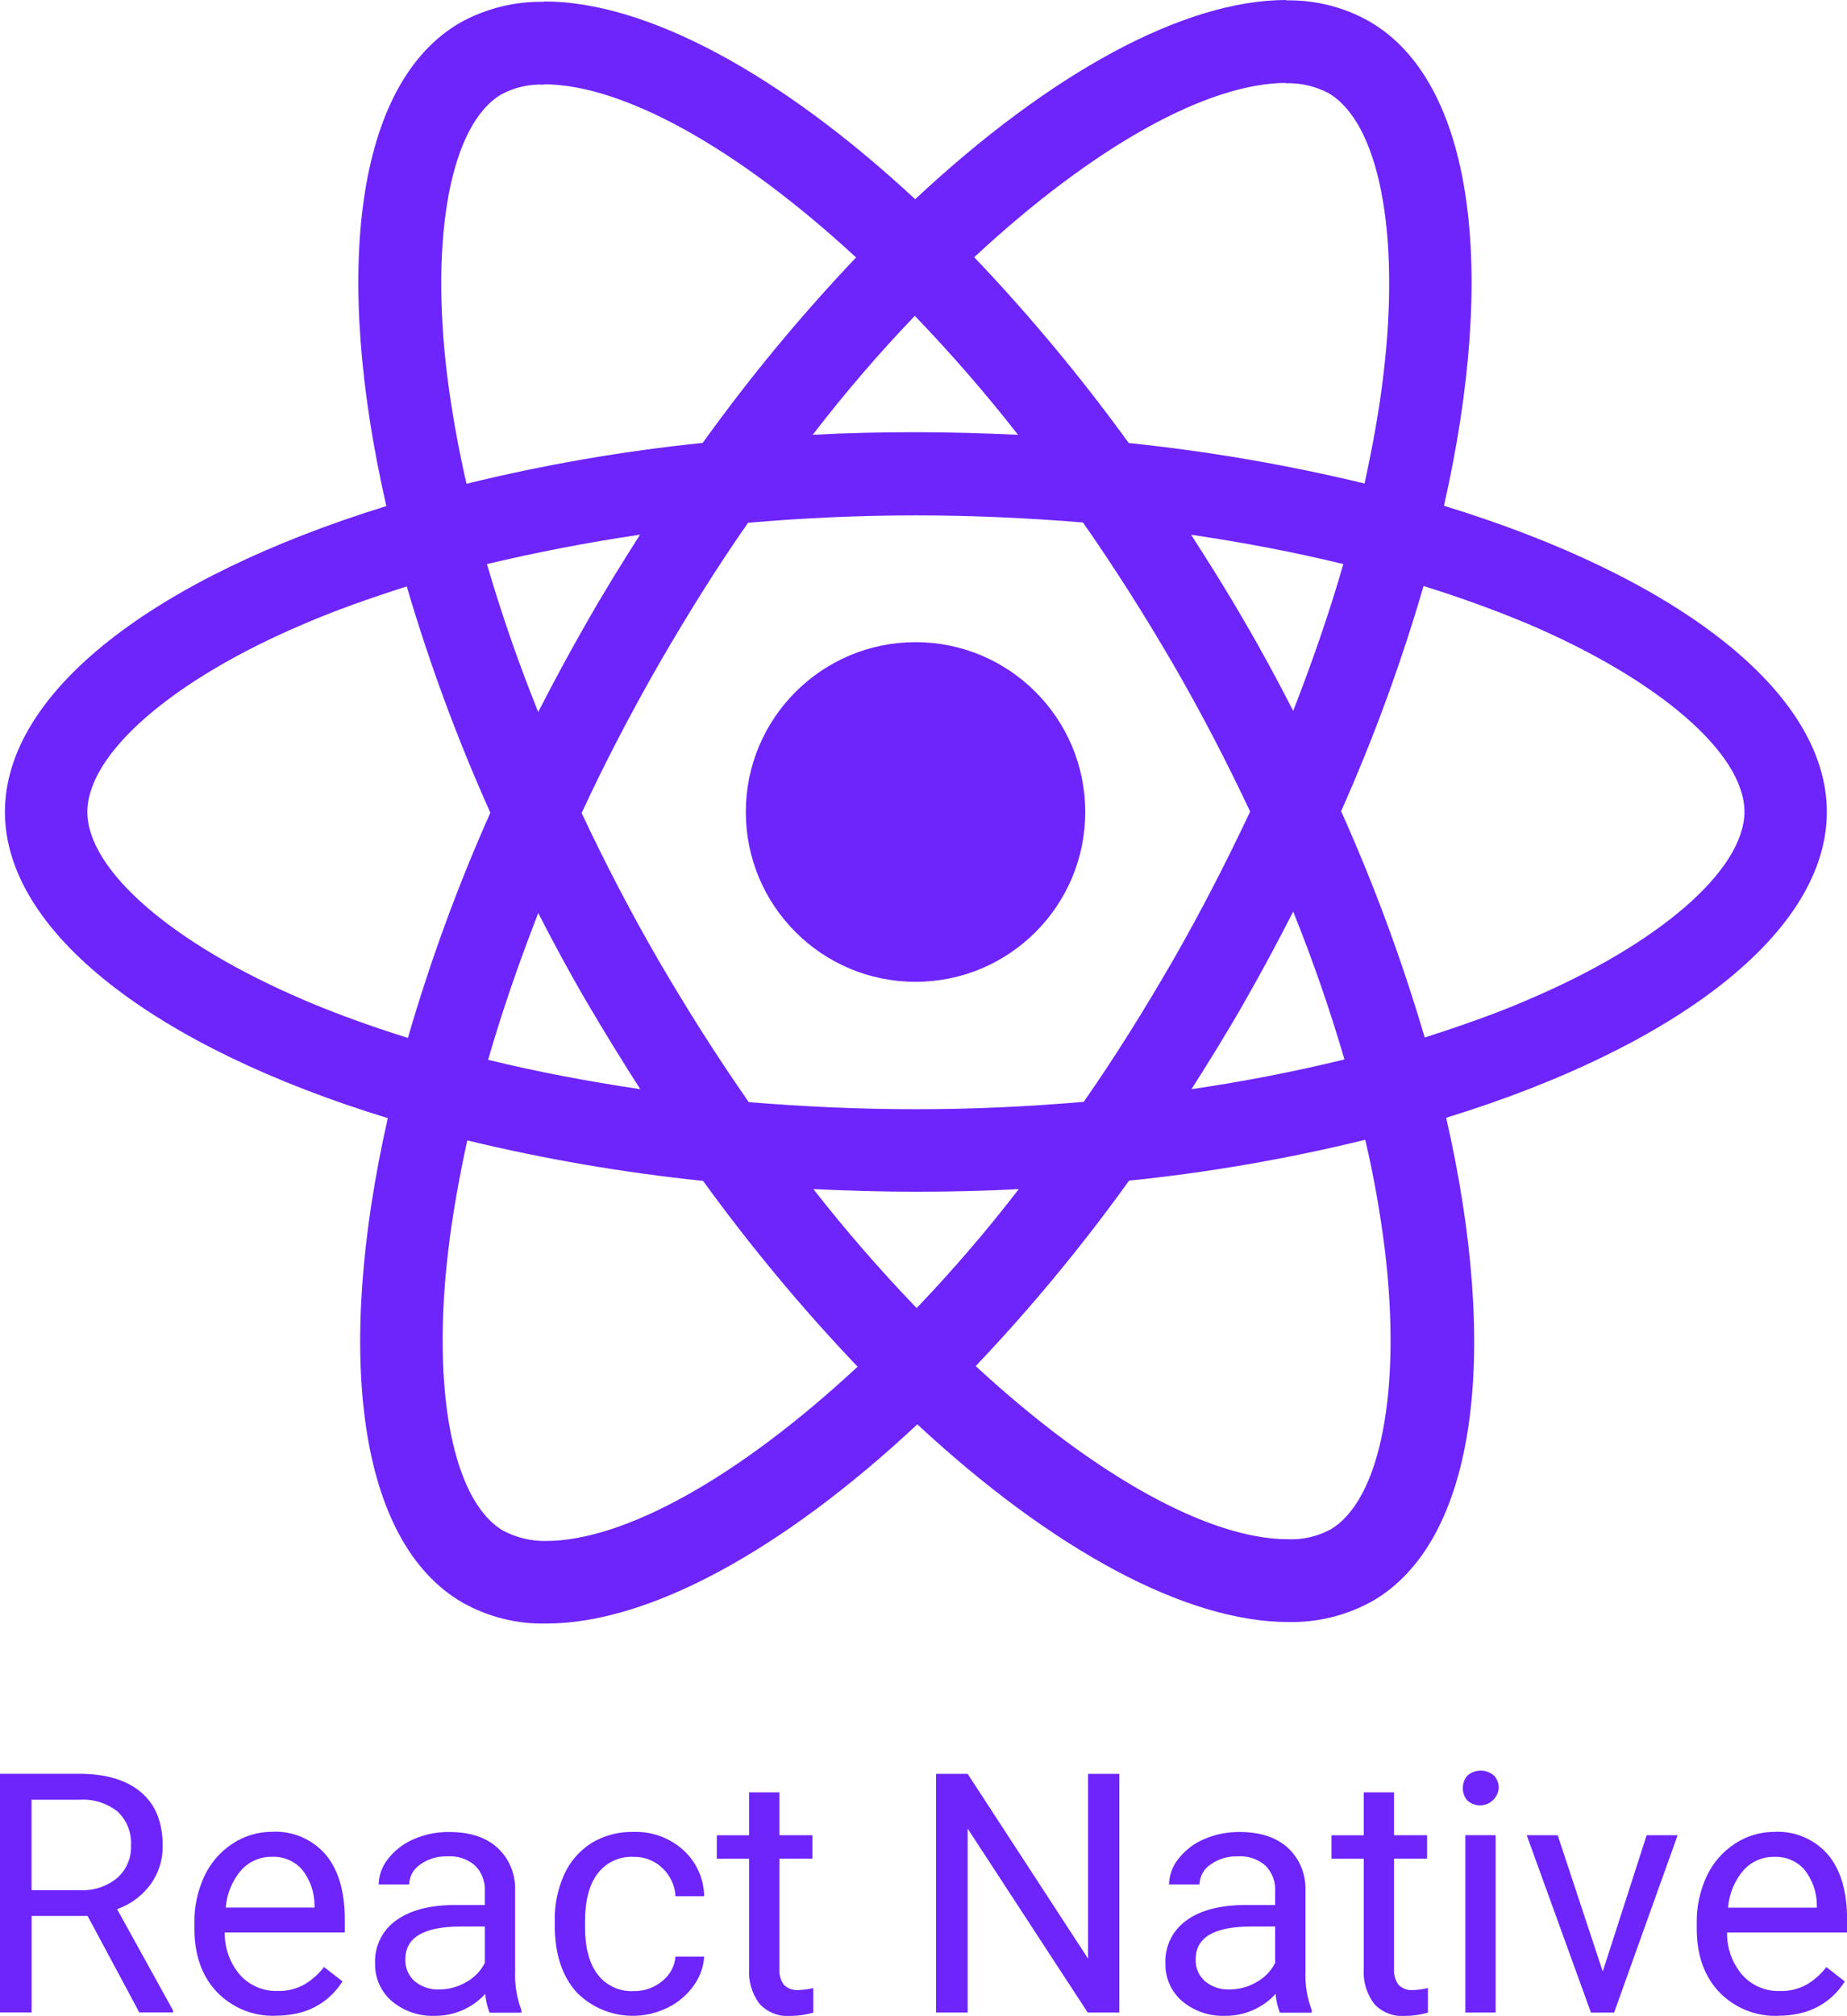
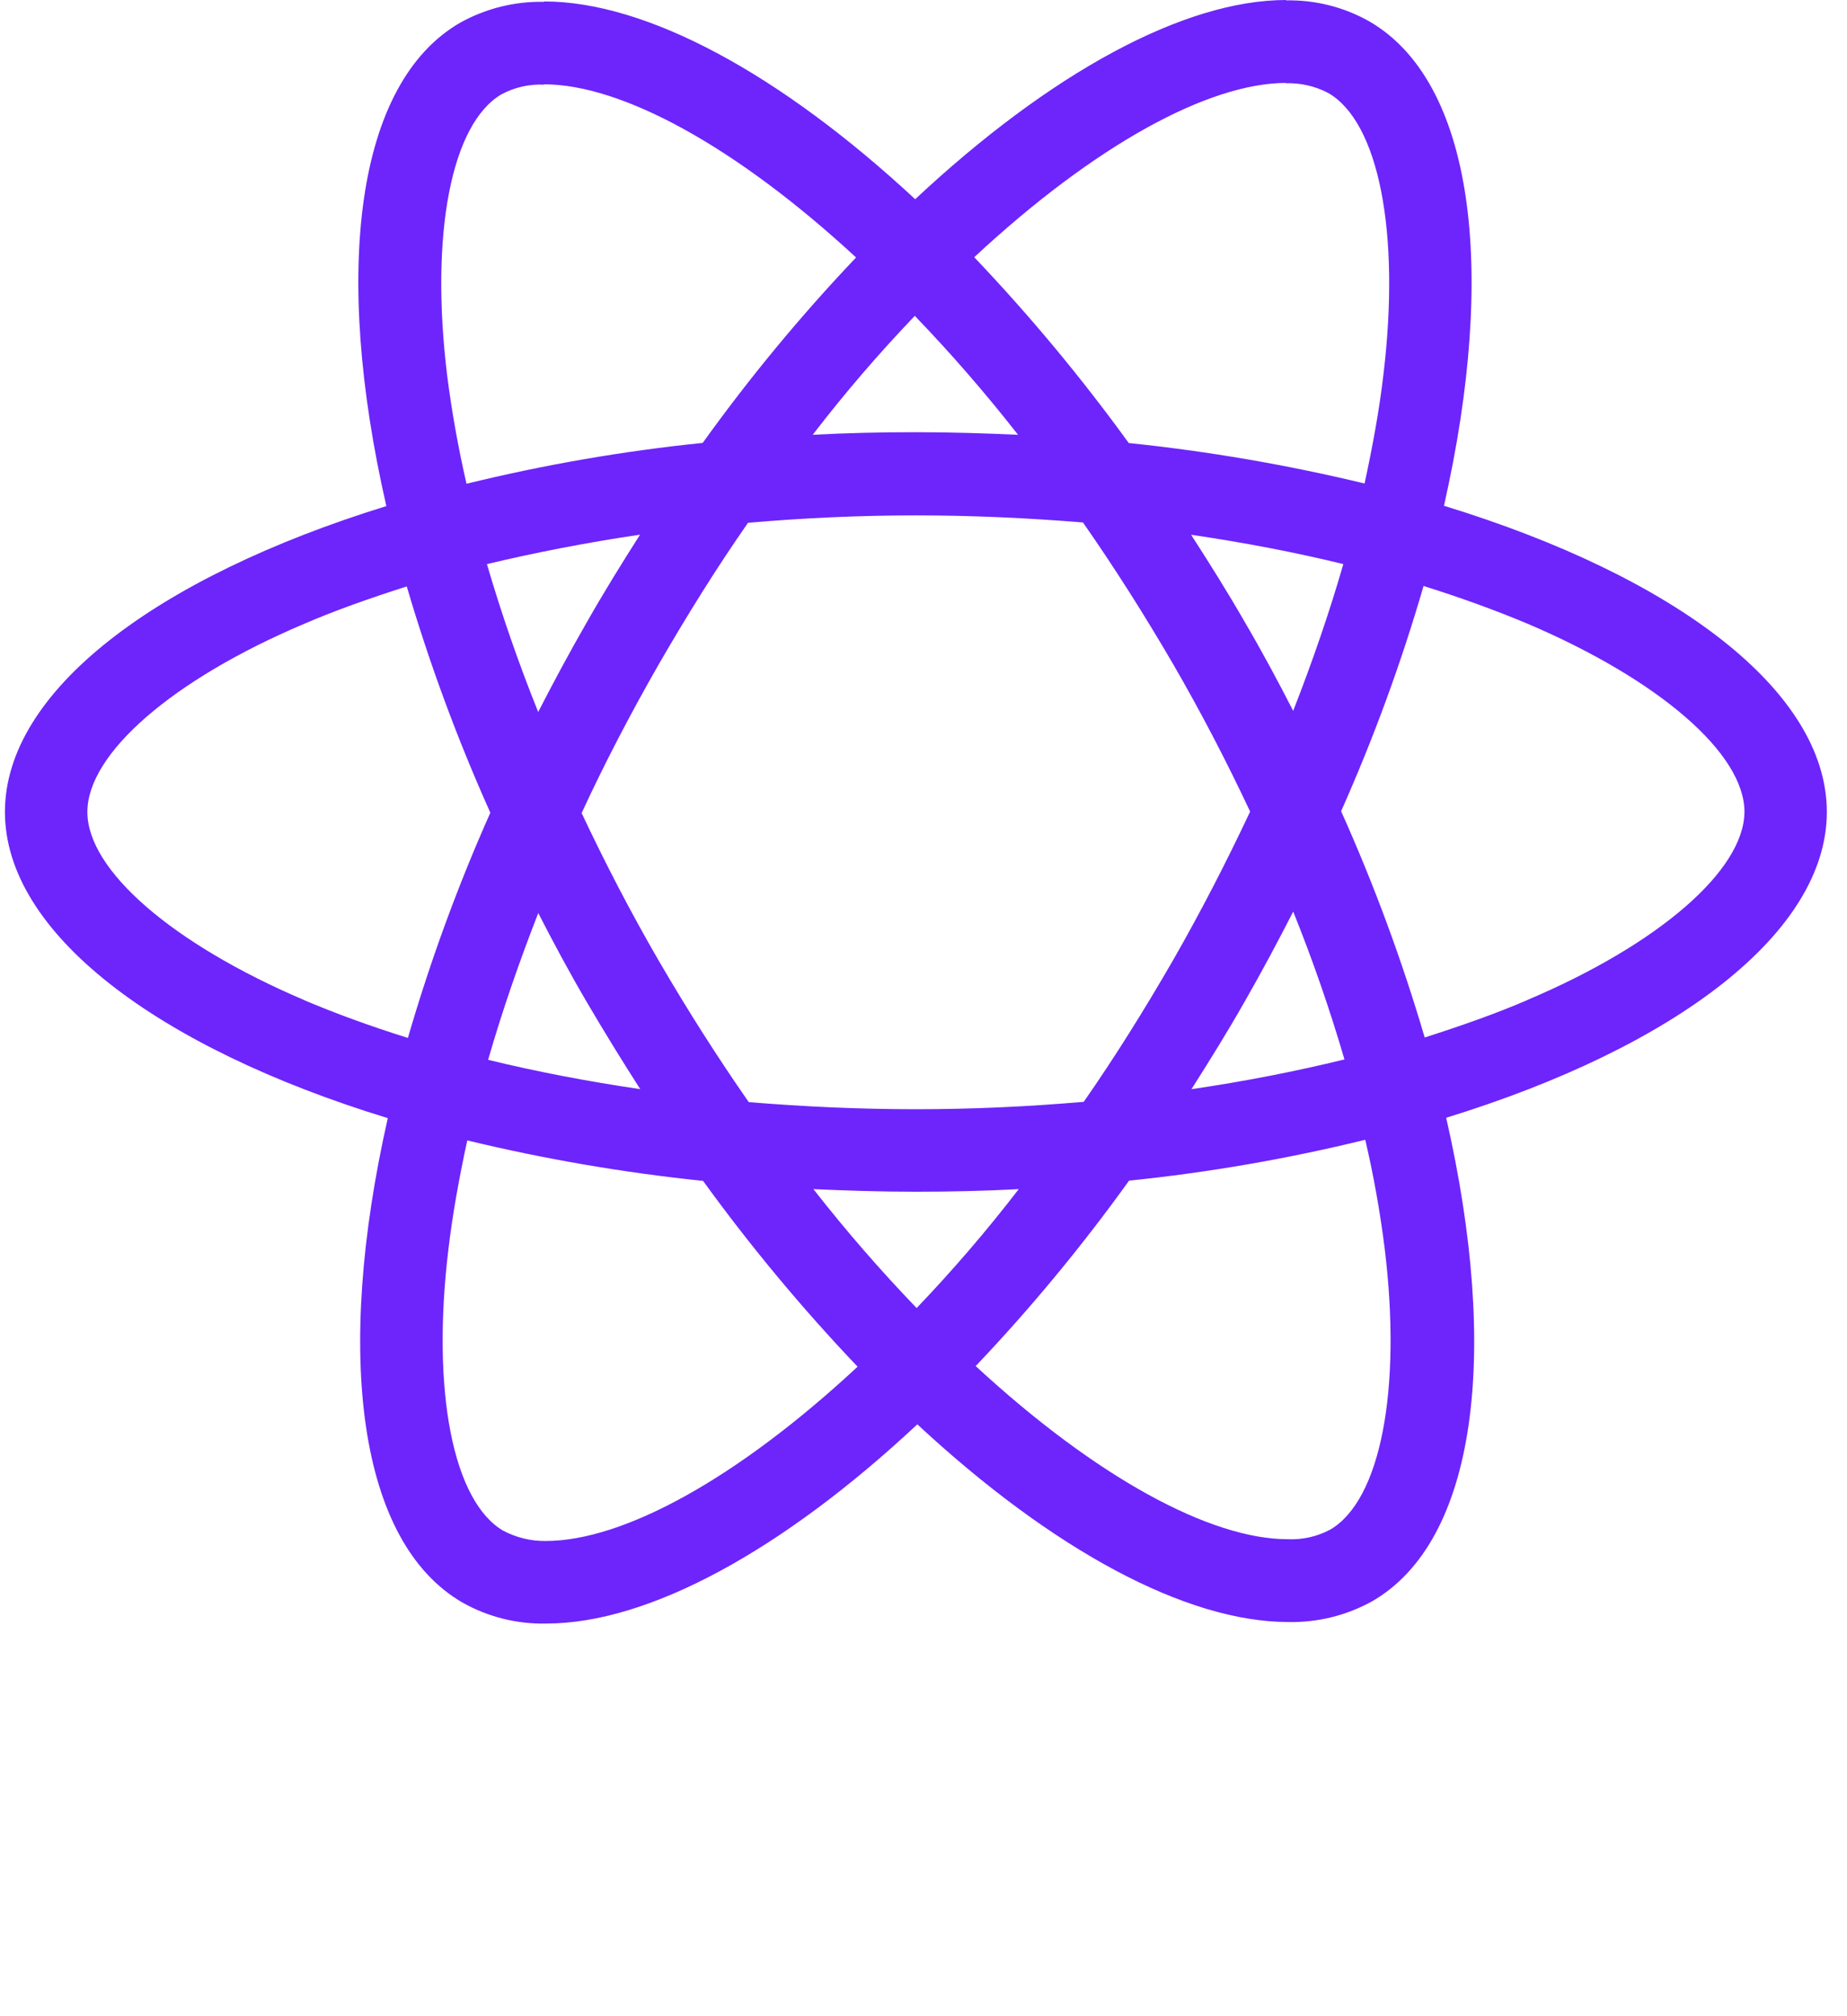
<svg xmlns="http://www.w3.org/2000/svg" id="Layer_1" data-name="Layer 1" viewBox="0 0 292.15 318.66">
  <defs>
    <style>
      .cls-1 {
        fill: #6d25fb;
        stroke-width: 0px;
      }
    </style>
  </defs>
  <path id="Path_29" data-name="Path 29" class="cls-1" d="m288.96,128.35c0-19.09-23.91-37.18-60.56-48.4,8.46-37.36,4.7-67.08-11.86-76.6-4.01-2.25-8.56-3.39-13.16-3.29v13.1c2.33-.07,4.63.45,6.7,1.53,7.99,4.58,11.45,22.03,8.75,44.47-.64,5.52-1.7,11.34-2.99,17.27-12.28-2.96-24.74-5.1-37.3-6.4-7.48-10.32-15.65-20.14-24.44-29.37,19.15-17.8,37.13-27.55,49.34-27.55V0c-16.15,0-37.3,11.51-58.68,31.49C123.37,11.63,102.23.23,86.07.23v13.1c12.16,0,30.19,9.69,49.34,27.37-8.75,9.2-16.85,19-24.26,29.31-12.59,1.29-25.07,3.45-37.36,6.46-1.35-5.87-2.35-11.57-3.05-17.03-2.76-22.44.65-39.89,8.58-44.53,2.07-1.11,4.41-1.64,6.76-1.53V.29c-4.64-.1-9.22,1.04-13.28,3.29-16.51,9.52-20.21,39.18-11.69,76.42C24.57,91.29.78,109.32.78,128.35s23.91,37.18,60.56,48.4c-8.46,37.36-4.7,67.08,11.86,76.6,4.03,2.26,8.6,3.4,13.22,3.29,16.15,0,37.3-11.51,58.68-31.49,21.38,19.86,42.53,31.25,58.68,31.25,4.64.1,9.22-1.04,13.28-3.29,16.51-9.52,20.21-39.18,11.69-76.42,36.42-11.22,60.21-29.31,60.21-48.35h0Zm-76.48-39.18c-2.18,7.58-4.88,15.39-7.93,23.2-2.41-4.7-4.93-9.4-7.69-14.1-2.7-4.7-5.58-9.28-8.46-13.74,8.34,1.23,16.39,2.76,24.09,4.64h0Zm-26.9,62.56c-4.58,7.93-9.28,15.45-14.16,22.44-8.75.76-17.62,1.17-26.55,1.17s-17.74-.41-26.43-1.12c-4.88-6.99-9.62-14.43-14.22-22.32-4.46-7.69-8.52-15.51-12.22-23.38,3.64-7.87,7.75-15.74,12.16-23.44,4.58-7.93,9.28-15.45,14.16-22.44,8.75-.76,17.62-1.17,26.55-1.17s17.74.41,26.43,1.12c4.88,6.99,9.62,14.43,14.22,22.32,4.46,7.69,8.52,15.51,12.22,23.38-3.7,7.87-7.75,15.74-12.16,23.44h0Zm18.97-7.64c3.08,7.65,5.79,15.45,8.11,23.38-7.7,1.88-15.8,3.47-24.2,4.7,2.88-4.52,5.76-9.16,8.46-13.92,2.7-4.7,5.23-9.46,7.64-14.16Zm-59.56,62.68c-5.76-5.98-11.21-12.26-16.33-18.8,5.29.24,10.69.41,16.15.41s10.99-.12,16.33-.41c-5.04,6.55-10.44,12.83-16.15,18.8Zm-43.7-34.6c-8.34-1.23-16.39-2.76-24.08-4.64,2.18-7.58,4.88-15.39,7.93-23.2,2.41,4.7,4.93,9.4,7.69,14.1s5.58,9.28,8.45,13.75h0Zm43.41-122.24c5.76,5.98,11.21,12.26,16.33,18.8-5.29-.24-10.69-.41-16.15-.41s-10.99.12-16.33.41c5.04-6.55,10.43-12.83,16.15-18.8Zm-43.47,34.6c-2.88,4.52-5.76,9.16-8.46,13.92-2.7,4.7-5.23,9.4-7.64,14.1-3.08-7.65-5.79-15.45-8.11-23.38,7.7-1.83,15.8-3.41,24.2-4.65h0Zm-53.16,73.54c-20.79-8.87-34.25-20.5-34.25-29.72s13.45-20.91,34.25-29.72c5.05-2.18,10.57-4.11,16.27-5.93,3.59,12.21,8.01,24.16,13.22,35.77-5.15,11.55-9.51,23.45-13.04,35.6-5.82-1.82-11.34-3.82-16.45-5.99h0Zm31.6,83.94c-7.99-4.58-11.45-22.03-8.75-44.47.65-5.52,1.7-11.34,2.99-17.27,12.28,2.96,24.74,5.1,37.3,6.4,7.48,10.32,15.65,20.14,24.44,29.37-19.15,17.8-37.13,27.55-49.34,27.55-2.31.03-4.59-.52-6.64-1.59h0Zm139.34-44.76c2.76,22.44-.65,39.89-8.58,44.53-2.07,1.11-4.41,1.64-6.76,1.53-12.16,0-30.19-9.69-49.34-27.37,8.75-9.2,16.85-19,24.26-29.31,12.59-1.29,25.07-3.45,37.36-6.46,1.32,5.64,2.34,11.35,3.06,17.09Zm22.61-39.18c-5.05,2.18-10.58,4.11-16.27,5.93-3.59-12.21-8.01-24.16-13.22-35.77,5.15-11.56,9.51-23.45,13.04-35.6,5.82,1.82,11.34,3.82,16.51,5.99,20.79,8.87,34.25,20.5,34.25,29.72-.06,9.22-13.51,20.91-34.31,29.72h0Z" />
-   <path id="Path_30" data-name="Path 30" class="cls-1" d="m144.81,155.2c14.83,0,26.85-12.02,26.85-26.84s-12.02-26.85-26.84-26.85-26.85,12.02-26.85,26.84h0c0,14.83,12.02,26.85,26.84,26.85ZM13.86,302.86H5v15.26H0v-37.73h12.49c4.25,0,7.51.97,9.79,2.9,2.3,1.93,3.45,4.75,3.45,8.45.05,2.2-.63,4.36-1.92,6.14-1.33,1.8-3.17,3.16-5.29,3.91l8.86,16.02v.31h-5.34l-8.19-15.27Zm-8.86-4.07h7.64c2.13.11,4.23-.57,5.88-1.92,1.47-1.29,2.28-3.17,2.2-5.13.13-2.01-.64-3.97-2.1-5.36-1.7-1.35-3.84-2.03-6.01-1.89h-7.62v14.3Zm38.61,19.85c-3.48.13-6.85-1.23-9.28-3.73-2.38-2.5-3.58-5.85-3.58-10.03v-.88c-.05-2.57.5-5.11,1.58-7.44.98-2.09,2.52-3.87,4.46-5.13,1.84-1.22,4.01-1.87,6.22-1.87,3.24-.18,6.38,1.15,8.5,3.6,2.02,2.4,3.03,5.84,3.03,10.31v2h-18.99c-.04,2.46.81,4.84,2.41,6.71,1.5,1.67,3.66,2.6,5.91,2.54,1.5.05,2.99-.31,4.3-1.04,1.19-.71,2.24-1.64,3.08-2.75l2.93,2.28c-2.35,3.61-5.87,5.41-10.57,5.42h0Zm-.59-25.13c-1.86-.03-3.63.74-4.87,2.12-1.42,1.66-2.28,3.73-2.44,5.91h14.04v-.36c0-2.05-.69-4.04-1.97-5.65-1.2-1.36-2.96-2.1-4.77-2.02h0Zm34.41,24.62c-.37-.94-.6-1.94-.67-2.95-2.05,2.24-4.95,3.5-7.98,3.47-2.48.1-4.91-.73-6.81-2.33-1.73-1.49-2.7-3.68-2.64-5.96-.12-2.68,1.13-5.23,3.32-6.79,2.23-1.62,5.35-2.44,9.38-2.44h4.66v-2.2c.08-1.48-.47-2.93-1.5-3.99-1.21-1.08-2.81-1.62-4.43-1.5-1.54-.05-3.05.4-4.3,1.3-1.06.69-1.71,1.87-1.74,3.14h-4.82c.03-1.47.55-2.9,1.48-4.04,1.06-1.36,2.45-2.43,4.04-3.11,1.77-.77,3.69-1.16,5.62-1.14,3.23,0,5.76.81,7.59,2.44,1.87,1.7,2.91,4.13,2.85,6.66v12.9c-.08,2.09.25,4.18.99,6.14v.42h-5.03Zm-7.95-3.65c1.5,0,2.98-.4,4.28-1.17,1.26-.69,2.28-1.75,2.93-3.03v-5.75h-3.76c-5.87,0-8.81,1.72-8.81,5.16-.07,1.34.49,2.64,1.5,3.52,1.09.88,2.46,1.33,3.86,1.27h0Zm30.76.26c1.63.03,3.22-.52,4.48-1.56,1.22-.94,2-2.35,2.12-3.89h4.54c-.1,1.66-.68,3.25-1.66,4.59-1.05,1.48-2.46,2.67-4.09,3.47-4.87,2.41-10.74,1.4-14.51-2.51-2.24-2.56-3.37-6.05-3.37-10.47v-.8c-.05-2.51.47-5,1.5-7.28.92-2.03,2.42-3.75,4.3-4.95,2.01-1.21,4.32-1.82,6.66-1.76,2.87-.1,5.68.91,7.83,2.83,2.09,1.87,3.3,4.53,3.34,7.33h-4.54c-.08-1.7-.83-3.3-2.08-4.46-1.22-1.17-2.87-1.81-4.56-1.76-2.21-.11-4.33.88-5.67,2.64-1.33,1.74-1.99,4.27-1.99,7.59v.91c0,3.23.67,5.72,2,7.46,1.35,1.76,3.49,2.74,5.7,2.62h0Zm23.04-31.43v6.79h5.23v3.71h-5.23v17.39c-.06.9.18,1.8.7,2.54.63.62,1.51.92,2.38.83.77-.03,1.53-.13,2.28-.31v3.89c-1.2.34-2.43.51-3.68.52-1.83.13-3.61-.59-4.84-1.94-1.18-1.59-1.76-3.54-1.63-5.52v-17.39h-5.11v-3.71h5.11v-6.79h4.79Zm53.77,34.82h-5l-18.99-29.07v29.07h-5v-37.73h5l19.04,29.2v-29.2h4.95v37.73Zm25.39,0c-.37-.94-.6-1.94-.67-2.95-2.05,2.24-4.95,3.5-7.98,3.47-2.48.1-4.91-.73-6.81-2.33-1.73-1.49-2.7-3.68-2.64-5.96-.12-2.68,1.13-5.24,3.32-6.79,2.23-1.62,5.35-2.44,9.38-2.44h4.66v-2.2c.07-1.48-.47-2.93-1.5-3.99-1.21-1.08-2.81-1.62-4.43-1.5-1.54-.05-3.05.4-4.3,1.3-1.06.69-1.71,1.87-1.74,3.14h-4.82c.03-1.47.55-2.9,1.48-4.04,1.06-1.36,2.45-2.43,4.04-3.11,1.77-.77,3.69-1.16,5.62-1.14,3.23,0,5.76.81,7.59,2.44,1.87,1.7,2.91,4.13,2.85,6.66v12.9c-.08,2.09.25,4.18.99,6.14v.42h-5.03Zm-7.95-3.65c1.5,0,2.98-.4,4.28-1.17,1.26-.69,2.28-1.75,2.93-3.03v-5.75h-3.76c-5.87,0-8.81,1.72-8.81,5.16-.07,1.34.49,2.64,1.5,3.52,1.09.88,2.46,1.33,3.86,1.27h0Zm26.01-31.17v6.79h5.23v3.71h-5.23v17.39c-.06.9.18,1.8.7,2.54.63.62,1.51.92,2.38.83.77-.03,1.53-.13,2.28-.31v3.89c-1.2.34-2.44.51-3.68.52-1.83.13-3.61-.59-4.84-1.94-1.18-1.59-1.76-3.54-1.63-5.52v-17.39h-5.1v-3.71h5.1v-6.79h4.79Zm16.07,34.82h-4.79v-28.04h4.79v28.04Zm-5.18-35.47c-.02-.72.23-1.42.7-1.97,1.21-1.07,3.04-1.07,4.25,0,.48.54.74,1.24.72,1.97-.14,1.64-1.58,2.85-3.22,2.71-.65-.06-1.27-.33-1.75-.77-.47-.54-.72-1.23-.7-1.95h0Zm22.13,28.97l6.94-21.53h4.9l-10.05,28.04h-3.66l-10.16-28.04h4.9l7.12,21.53Zm27.72,7.02c-3.48.13-6.85-1.23-9.28-3.73-2.38-2.5-3.58-5.85-3.58-10.03v-.88c-.05-2.57.5-5.11,1.58-7.44.98-2.09,2.52-3.87,4.46-5.13,1.84-1.22,4.01-1.87,6.22-1.87,3.24-.18,6.38,1.15,8.5,3.6,2.02,2.4,3.03,5.84,3.03,10.31v2h-18.99c-.04,2.46.81,4.84,2.41,6.71,1.5,1.67,3.66,2.6,5.91,2.54,1.5.05,2.99-.31,4.3-1.04,1.2-.71,2.24-1.64,3.08-2.75l2.93,2.28c-2.35,3.61-5.87,5.41-10.57,5.42h0Zm-.59-25.13c-1.86-.03-3.63.74-4.87,2.12-1.42,1.66-2.28,3.73-2.44,5.91h14.04v-.36c0-2.05-.69-4.04-1.97-5.65-1.2-1.36-2.96-2.1-4.77-2.02h0Z" />
</svg>